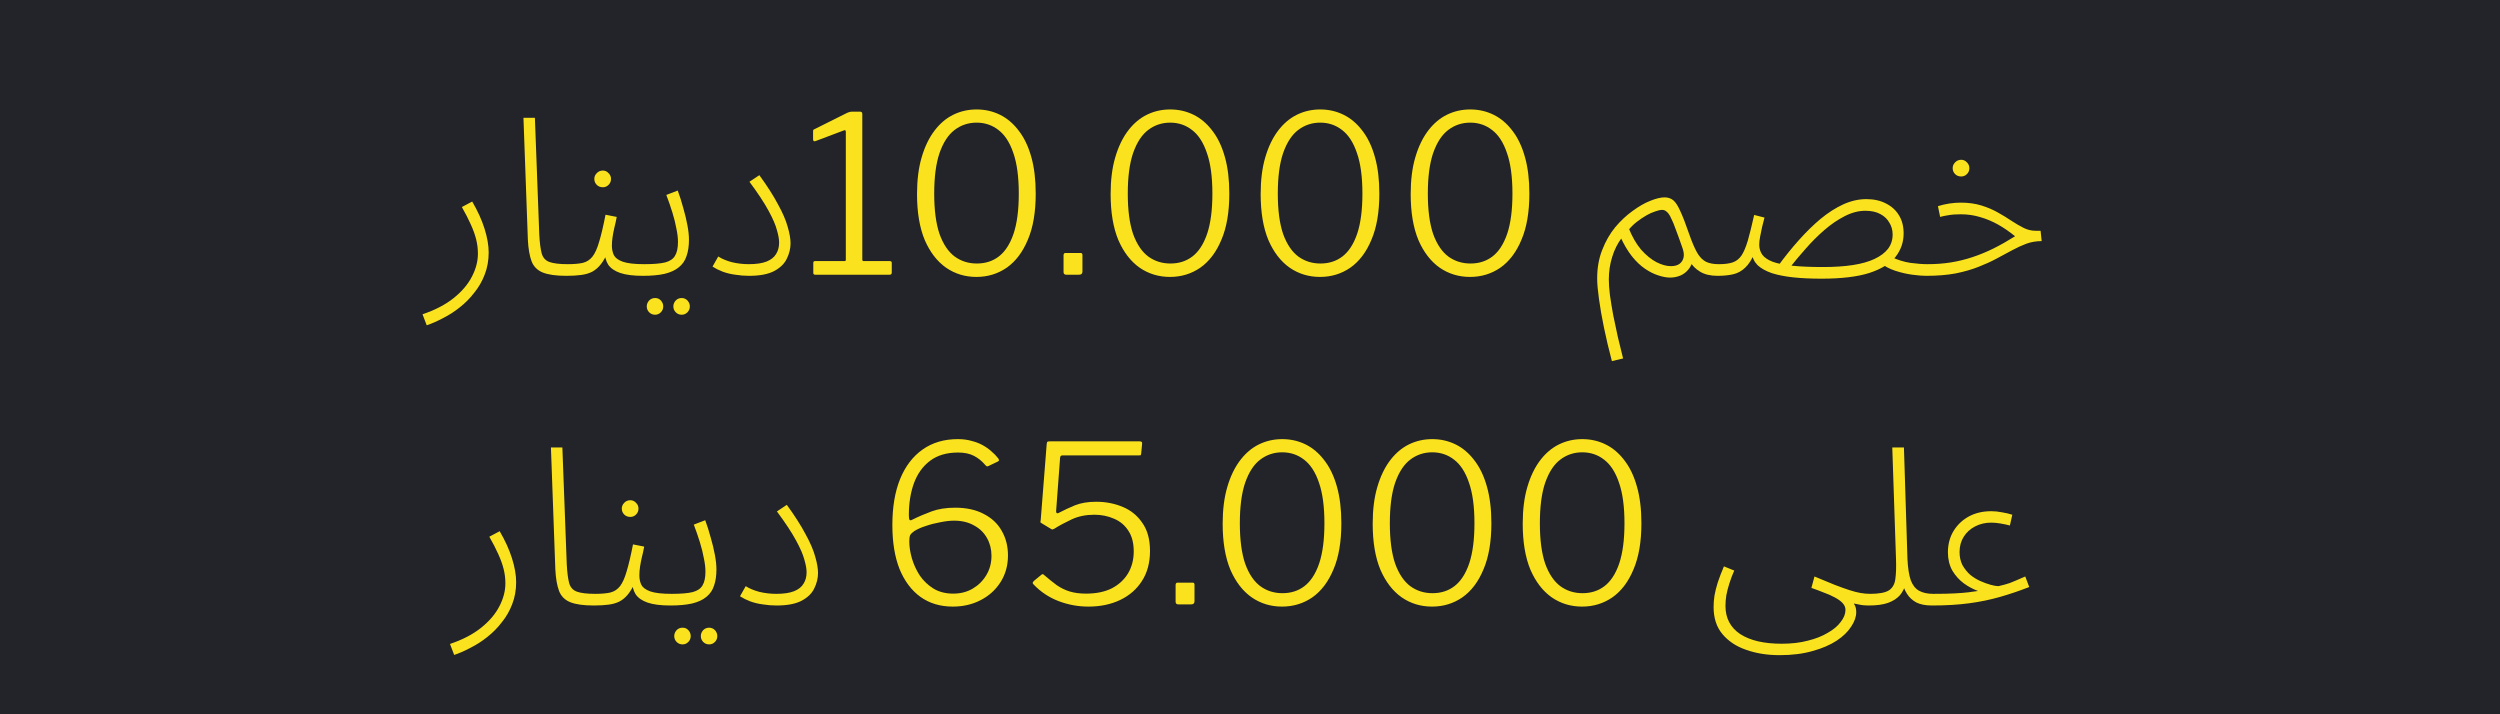
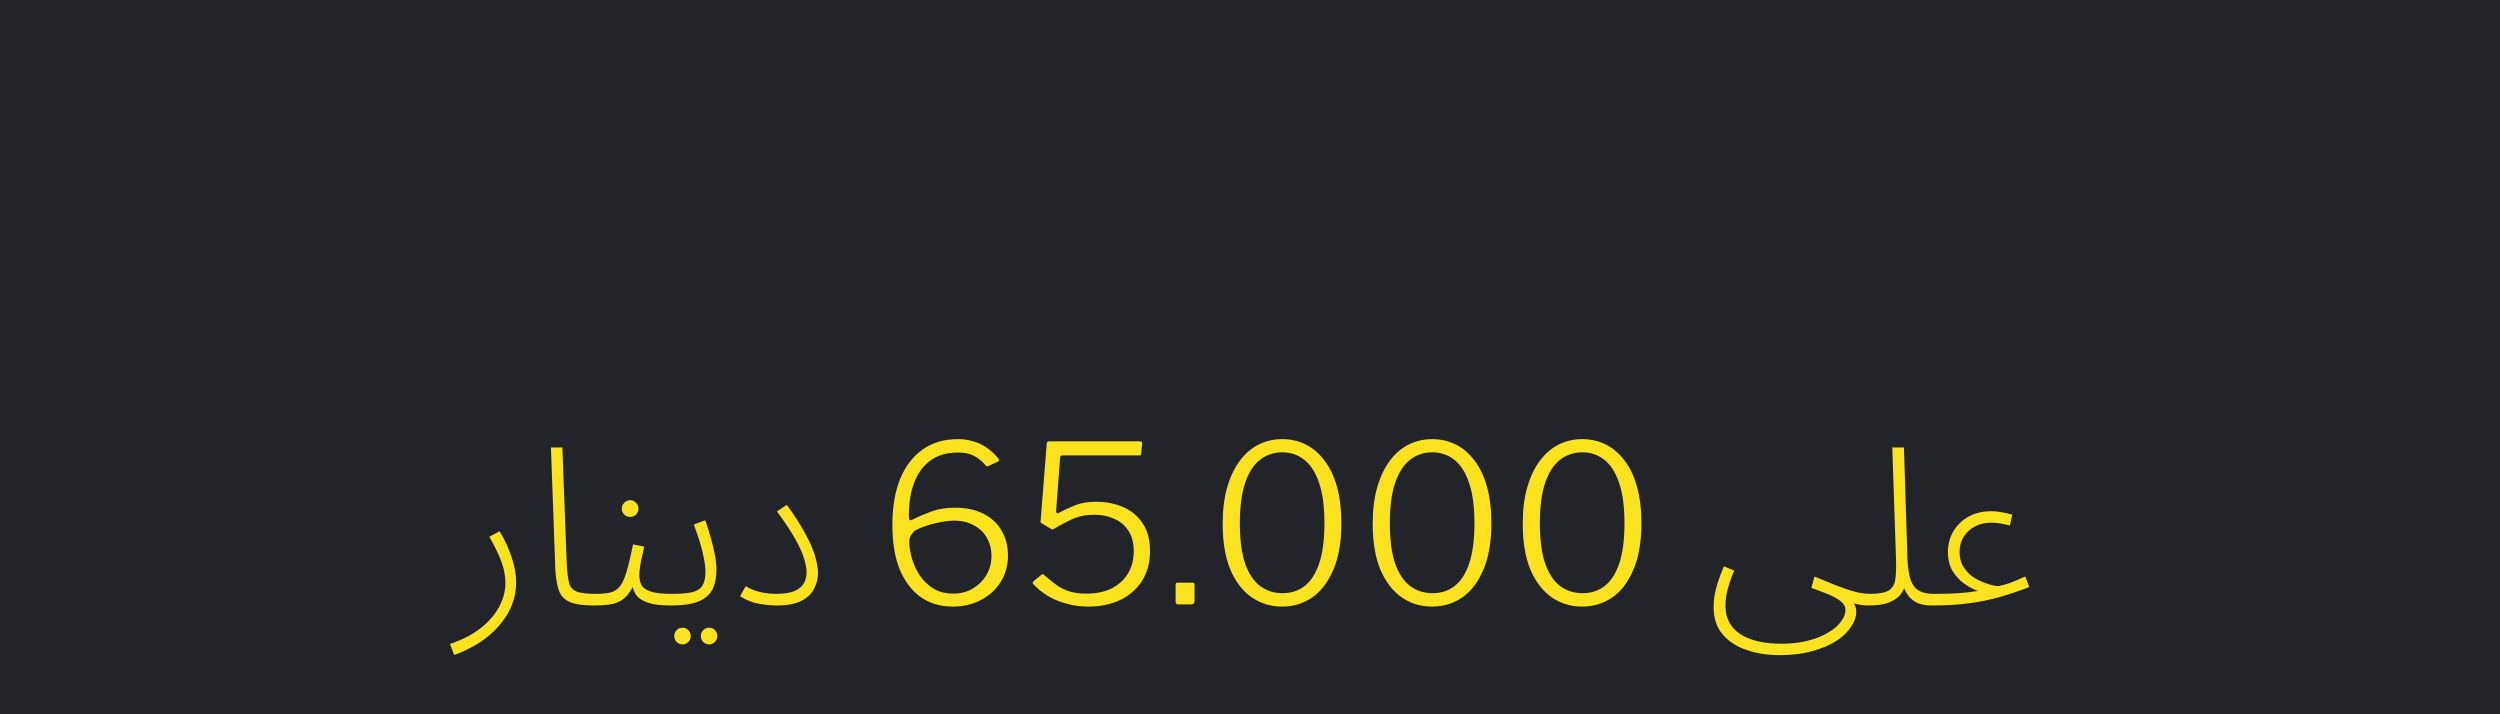
<svg xmlns="http://www.w3.org/2000/svg" width="91" height="26" viewBox="0 0 91 26" fill="none">
  <rect width="91" height="26" fill="#22242A" />
-   <path d="M15.532 11.84L15.38 11.44C15.839 11.285 16.217 11.088 16.516 10.848C16.815 10.608 17.036 10.347 17.18 10.064C17.324 9.787 17.396 9.509 17.396 9.232C17.396 9.056 17.375 8.883 17.332 8.712C17.289 8.541 17.225 8.363 17.14 8.176C17.055 7.984 16.945 7.771 16.812 7.536L17.188 7.336C17.385 7.672 17.535 8 17.636 8.32C17.737 8.64 17.788 8.931 17.788 9.192C17.788 9.48 17.74 9.747 17.644 9.992C17.553 10.232 17.428 10.451 17.268 10.648C17.113 10.851 16.937 11.029 16.74 11.184C16.548 11.339 16.345 11.469 16.132 11.576C15.924 11.688 15.724 11.776 15.532 11.84ZM20.614 10.04C20.241 10.04 19.956 10 19.758 9.92C19.561 9.84 19.425 9.704 19.35 9.512C19.276 9.315 19.23 9.051 19.214 8.72L19.054 4.288H19.47L19.63 8.544C19.646 8.843 19.676 9.069 19.718 9.224C19.761 9.379 19.854 9.483 19.998 9.536C20.142 9.589 20.366 9.616 20.67 9.616C20.74 9.616 20.79 9.637 20.822 9.68C20.854 9.717 20.87 9.763 20.87 9.816C20.87 9.869 20.846 9.92 20.798 9.968C20.75 10.016 20.689 10.04 20.614 10.04ZM20.617 10.04L20.673 9.616C20.892 9.616 21.073 9.6 21.217 9.568C21.361 9.531 21.479 9.453 21.569 9.336C21.66 9.219 21.74 9.04 21.809 8.8C21.884 8.555 21.961 8.227 22.041 7.816L22.449 7.896C22.422 8.04 22.393 8.173 22.361 8.296C22.334 8.413 22.313 8.525 22.297 8.632C22.281 8.739 22.273 8.843 22.273 8.944C22.273 9.072 22.297 9.187 22.345 9.288C22.398 9.389 22.508 9.469 22.673 9.528C22.844 9.587 23.102 9.616 23.449 9.616C23.518 9.616 23.569 9.637 23.601 9.68C23.633 9.717 23.649 9.763 23.649 9.816C23.649 9.869 23.625 9.92 23.577 9.968C23.529 10.016 23.471 10.04 23.401 10.04C23.055 10.04 22.78 10.005 22.577 9.936C22.375 9.867 22.228 9.765 22.137 9.632C22.052 9.493 22.009 9.328 22.009 9.136L22.137 9.144C22.057 9.336 21.969 9.493 21.873 9.616C21.782 9.733 21.678 9.824 21.561 9.888C21.449 9.947 21.316 9.987 21.161 10.008C21.006 10.029 20.825 10.04 20.617 10.04ZM21.945 6.816C21.855 6.816 21.78 6.787 21.721 6.728C21.663 6.669 21.633 6.597 21.633 6.512C21.633 6.432 21.663 6.363 21.721 6.304C21.78 6.24 21.855 6.208 21.945 6.208C22.025 6.208 22.095 6.24 22.153 6.304C22.212 6.363 22.241 6.432 22.241 6.512C22.241 6.597 22.212 6.669 22.153 6.728C22.095 6.787 22.025 6.816 21.945 6.816ZM23.398 10.04L23.454 9.616C23.785 9.616 24.038 9.595 24.214 9.552C24.39 9.504 24.51 9.421 24.574 9.304C24.644 9.187 24.678 9.021 24.678 8.808C24.678 8.664 24.66 8.504 24.622 8.328C24.59 8.147 24.542 7.952 24.478 7.744C24.414 7.536 24.34 7.32 24.254 7.096L24.67 6.936C24.745 7.139 24.812 7.349 24.87 7.568C24.934 7.787 24.985 7.997 25.022 8.2C25.06 8.397 25.078 8.573 25.078 8.728C25.078 8.957 25.049 9.155 24.99 9.32C24.937 9.485 24.844 9.621 24.71 9.728C24.582 9.835 24.409 9.915 24.19 9.968C23.977 10.016 23.713 10.04 23.398 10.04ZM24.814 11.456C24.729 11.456 24.657 11.427 24.598 11.368C24.54 11.309 24.51 11.237 24.51 11.152C24.51 11.072 24.54 11 24.598 10.936C24.657 10.877 24.729 10.848 24.814 10.848C24.894 10.848 24.964 10.877 25.022 10.936C25.081 11 25.11 11.072 25.11 11.152C25.11 11.237 25.081 11.309 25.022 11.368C24.964 11.427 24.894 11.456 24.814 11.456ZM23.846 11.456C23.761 11.456 23.689 11.427 23.63 11.368C23.572 11.309 23.542 11.237 23.542 11.152C23.542 11.072 23.572 11 23.63 10.936C23.689 10.877 23.761 10.848 23.846 10.848C23.932 10.848 24.001 10.877 24.054 10.936C24.113 11 24.142 11.072 24.142 11.152C24.142 11.237 24.113 11.309 24.054 11.368C23.996 11.427 23.926 11.456 23.846 11.456ZM25.936 9.704L26.144 9.336C26.277 9.421 26.442 9.491 26.64 9.544C26.843 9.592 27.048 9.616 27.256 9.616C27.528 9.616 27.744 9.584 27.904 9.52C28.064 9.456 28.178 9.365 28.248 9.248C28.323 9.131 28.36 8.992 28.36 8.832C28.36 8.709 28.333 8.557 28.28 8.376C28.232 8.189 28.131 7.955 27.976 7.672C27.821 7.384 27.589 7.032 27.28 6.616L27.64 6.376C27.928 6.771 28.154 7.125 28.32 7.44C28.491 7.749 28.608 8.021 28.672 8.256C28.741 8.491 28.776 8.691 28.776 8.856C28.776 9.048 28.73 9.235 28.64 9.416C28.555 9.597 28.402 9.747 28.184 9.864C27.965 9.981 27.659 10.04 27.264 10.04C27.099 10.04 26.933 10.027 26.768 10C26.602 9.979 26.448 9.941 26.304 9.888C26.165 9.835 26.043 9.773 25.936 9.704ZM32.388 9.504C32.436 9.504 32.46 9.525 32.46 9.568V9.928C32.46 9.944 32.454 9.96 32.444 9.976C32.433 9.992 32.412 10 32.38 10H29.676C29.628 10 29.604 9.979 29.604 9.936V9.568C29.604 9.525 29.625 9.504 29.668 9.504H30.732C30.769 9.504 30.788 9.491 30.788 9.464V4.8C30.788 4.747 30.766 4.728 30.724 4.744L29.684 5.136C29.625 5.157 29.596 5.133 29.596 5.064V4.792C29.596 4.76 29.598 4.739 29.604 4.728C29.614 4.717 29.633 4.707 29.66 4.696L30.812 4.12C30.854 4.099 30.889 4.085 30.916 4.08C30.948 4.069 30.982 4.064 31.02 4.064H31.308C31.361 4.064 31.388 4.093 31.388 4.152V9.448C31.388 9.485 31.404 9.504 31.436 9.504H32.388ZM35.548 3.984C35.852 3.984 36.135 4.048 36.397 4.176C36.658 4.304 36.887 4.499 37.084 4.76C37.282 5.016 37.434 5.336 37.541 5.72C37.647 6.099 37.7 6.541 37.7 7.048C37.7 7.72 37.605 8.28 37.413 8.728C37.226 9.176 36.97 9.515 36.645 9.744C36.319 9.968 35.951 10.08 35.541 10.08C35.13 10.08 34.762 9.968 34.437 9.744C34.111 9.515 33.852 9.179 33.66 8.736C33.474 8.288 33.38 7.731 33.38 7.064C33.38 6.552 33.437 6.107 33.548 5.728C33.66 5.344 33.815 5.021 34.013 4.76C34.21 4.499 34.439 4.304 34.7 4.176C34.962 4.048 35.245 3.984 35.548 3.984ZM35.556 9.592C35.866 9.592 36.133 9.507 36.356 9.336C36.586 9.16 36.764 8.885 36.892 8.512C37.02 8.133 37.084 7.645 37.084 7.048C37.084 6.44 37.018 5.947 36.885 5.568C36.757 5.189 36.578 4.912 36.349 4.736C36.119 4.555 35.852 4.464 35.548 4.464C35.245 4.464 34.975 4.555 34.74 4.736C34.511 4.912 34.33 5.192 34.197 5.576C34.069 5.955 34.005 6.445 34.005 7.048C34.005 7.645 34.069 8.133 34.197 8.512C34.33 8.885 34.514 9.16 34.748 9.336C34.983 9.507 35.252 9.592 35.556 9.592ZM39.401 9.888C39.401 9.963 39.359 10 39.273 10H38.817C38.748 10 38.713 9.968 38.713 9.904V9.296C38.713 9.237 38.737 9.208 38.785 9.208H39.337C39.38 9.208 39.401 9.235 39.401 9.288V9.888ZM42.595 3.984C42.899 3.984 43.182 4.048 43.443 4.176C43.705 4.304 43.934 4.499 44.131 4.76C44.329 5.016 44.481 5.336 44.587 5.72C44.694 6.099 44.747 6.541 44.747 7.048C44.747 7.72 44.651 8.28 44.459 8.728C44.273 9.176 44.017 9.515 43.691 9.744C43.366 9.968 42.998 10.08 42.587 10.08C42.177 10.08 41.809 9.968 41.483 9.744C41.158 9.515 40.899 9.179 40.707 8.736C40.521 8.288 40.427 7.731 40.427 7.064C40.427 6.552 40.483 6.107 40.595 5.728C40.707 5.344 40.862 5.021 41.059 4.76C41.257 4.499 41.486 4.304 41.747 4.176C42.009 4.048 42.291 3.984 42.595 3.984ZM42.603 9.592C42.913 9.592 43.179 9.507 43.403 9.336C43.633 9.16 43.811 8.885 43.939 8.512C44.067 8.133 44.131 7.645 44.131 7.048C44.131 6.44 44.065 5.947 43.931 5.568C43.803 5.189 43.625 4.912 43.395 4.736C43.166 4.555 42.899 4.464 42.595 4.464C42.291 4.464 42.022 4.555 41.787 4.736C41.558 4.912 41.377 5.192 41.243 5.576C41.115 5.955 41.051 6.445 41.051 7.048C41.051 7.645 41.115 8.133 41.243 8.512C41.377 8.885 41.561 9.16 41.795 9.336C42.03 9.507 42.299 9.592 42.603 9.592ZM48.056 3.984C48.36 3.984 48.643 4.048 48.904 4.176C49.166 4.304 49.395 4.499 49.592 4.76C49.79 5.016 49.942 5.336 50.048 5.72C50.155 6.099 50.208 6.541 50.208 7.048C50.208 7.72 50.112 8.28 49.92 8.728C49.734 9.176 49.478 9.515 49.152 9.744C48.827 9.968 48.459 10.08 48.048 10.08C47.638 10.08 47.27 9.968 46.944 9.744C46.619 9.515 46.36 9.179 46.168 8.736C45.982 8.288 45.888 7.731 45.888 7.064C45.888 6.552 45.944 6.107 46.056 5.728C46.168 5.344 46.323 5.021 46.52 4.76C46.718 4.499 46.947 4.304 47.208 4.176C47.47 4.048 47.752 3.984 48.056 3.984ZM48.064 9.592C48.374 9.592 48.64 9.507 48.864 9.336C49.094 9.16 49.272 8.885 49.4 8.512C49.528 8.133 49.592 7.645 49.592 7.048C49.592 6.44 49.526 5.947 49.392 5.568C49.264 5.189 49.086 4.912 48.856 4.736C48.627 4.555 48.36 4.464 48.056 4.464C47.752 4.464 47.483 4.555 47.248 4.736C47.019 4.912 46.838 5.192 46.704 5.576C46.576 5.955 46.512 6.445 46.512 7.048C46.512 7.645 46.576 8.133 46.704 8.512C46.838 8.885 47.022 9.16 47.256 9.336C47.491 9.507 47.76 9.592 48.064 9.592ZM53.517 3.984C53.821 3.984 54.104 4.048 54.365 4.176C54.627 4.304 54.856 4.499 55.053 4.76C55.251 5.016 55.403 5.336 55.509 5.72C55.616 6.099 55.669 6.541 55.669 7.048C55.669 7.72 55.573 8.28 55.381 8.728C55.195 9.176 54.939 9.515 54.613 9.744C54.288 9.968 53.92 10.08 53.509 10.08C53.099 10.08 52.731 9.968 52.405 9.744C52.08 9.515 51.821 9.179 51.629 8.736C51.443 8.288 51.349 7.731 51.349 7.064C51.349 6.552 51.405 6.107 51.517 5.728C51.629 5.344 51.784 5.021 51.981 4.76C52.179 4.499 52.408 4.304 52.669 4.176C52.931 4.048 53.213 3.984 53.517 3.984ZM53.525 9.592C53.835 9.592 54.101 9.507 54.325 9.336C54.555 9.16 54.733 8.885 54.861 8.512C54.989 8.133 55.053 7.645 55.053 7.048C55.053 6.44 54.987 5.947 54.853 5.568C54.725 5.189 54.547 4.912 54.317 4.736C54.088 4.555 53.821 4.464 53.517 4.464C53.213 4.464 52.944 4.555 52.709 4.736C52.48 4.912 52.299 5.192 52.165 5.576C52.037 5.955 51.973 6.445 51.973 7.048C51.973 7.645 52.037 8.133 52.165 8.512C52.299 8.885 52.483 9.16 52.717 9.336C52.952 9.507 53.221 9.592 53.525 9.592ZM58.673 13.144C58.561 12.723 58.465 12.317 58.385 11.928C58.305 11.539 58.243 11.187 58.201 10.872C58.158 10.563 58.137 10.317 58.137 10.136C58.137 9.752 58.198 9.405 58.321 9.096C58.443 8.781 58.601 8.507 58.793 8.272C58.99 8.037 59.201 7.84 59.425 7.68C59.649 7.515 59.862 7.392 60.065 7.312C60.273 7.227 60.449 7.184 60.593 7.184C60.715 7.184 60.819 7.219 60.905 7.288C60.99 7.357 61.075 7.488 61.161 7.68C61.251 7.872 61.361 8.155 61.489 8.528C61.59 8.816 61.686 9.04 61.777 9.2C61.867 9.355 61.974 9.464 62.097 9.528C62.219 9.587 62.374 9.616 62.561 9.616C62.63 9.616 62.681 9.637 62.713 9.68C62.745 9.717 62.761 9.763 62.761 9.816C62.761 9.869 62.737 9.92 62.689 9.968C62.641 10.016 62.582 10.04 62.513 10.04C62.257 10.04 62.046 9.989 61.881 9.888C61.715 9.787 61.59 9.659 61.505 9.504L61.633 9.368C61.611 9.549 61.555 9.693 61.465 9.8C61.379 9.907 61.278 9.984 61.161 10.032C61.043 10.08 60.921 10.104 60.793 10.104C60.665 10.104 60.521 10.077 60.361 10.024C60.206 9.976 60.046 9.896 59.881 9.784C59.715 9.672 59.555 9.52 59.401 9.328C59.246 9.131 59.105 8.891 58.977 8.608L59.049 8.632C58.883 8.851 58.761 9.093 58.681 9.36C58.601 9.621 58.561 9.891 58.561 10.168C58.561 10.323 58.574 10.512 58.601 10.736C58.633 10.965 58.673 11.211 58.721 11.472C58.774 11.733 58.83 11.997 58.889 12.264C58.953 12.536 59.017 12.797 59.081 13.048L58.673 13.144ZM60.817 9.688C60.95 9.688 61.054 9.661 61.129 9.608C61.209 9.549 61.259 9.472 61.281 9.376C61.302 9.28 61.291 9.171 61.249 9.048C61.153 8.771 61.07 8.541 61.001 8.36C60.937 8.179 60.878 8.037 60.825 7.936C60.777 7.829 60.726 7.755 60.673 7.712C60.625 7.664 60.569 7.64 60.505 7.64C60.435 7.64 60.35 7.659 60.249 7.696C60.147 7.728 60.041 7.776 59.929 7.84C59.817 7.904 59.702 7.981 59.585 8.072C59.473 8.157 59.369 8.259 59.273 8.376L59.281 8.296C59.409 8.616 59.561 8.88 59.737 9.088C59.918 9.291 60.105 9.443 60.297 9.544C60.489 9.64 60.662 9.688 60.817 9.688ZM70.108 10.04C69.98 10.04 69.814 10.027 69.612 10C69.409 9.973 69.201 9.925 68.988 9.856C68.78 9.787 68.598 9.691 68.444 9.568L68.844 9.352C69.068 9.459 69.297 9.531 69.532 9.568C69.772 9.6 69.98 9.616 70.156 9.616C70.23 9.616 70.284 9.637 70.316 9.68C70.348 9.717 70.364 9.763 70.364 9.816C70.364 9.869 70.34 9.92 70.292 9.968C70.244 10.016 70.182 10.04 70.108 10.04ZM66.3 10.144C65.921 10.144 65.58 10.128 65.276 10.096C64.977 10.064 64.718 10.013 64.5 9.944C64.281 9.869 64.108 9.773 63.98 9.656C63.857 9.533 63.785 9.381 63.764 9.2L63.884 9.168C63.777 9.429 63.657 9.621 63.524 9.744C63.396 9.867 63.249 9.947 63.084 9.984C62.924 10.021 62.734 10.04 62.516 10.04L62.572 9.616C62.774 9.616 62.94 9.595 63.068 9.552C63.196 9.509 63.302 9.427 63.388 9.304C63.473 9.176 63.55 8.995 63.62 8.76C63.689 8.52 63.766 8.208 63.852 7.824L64.228 7.92C64.201 8.027 64.172 8.141 64.14 8.264C64.113 8.387 64.089 8.504 64.068 8.616C64.046 8.728 64.036 8.824 64.036 8.904C64.036 9.043 64.073 9.165 64.148 9.272C64.222 9.373 64.348 9.459 64.524 9.528C64.7 9.592 64.937 9.64 65.236 9.672C65.534 9.704 65.91 9.72 66.364 9.72C66.769 9.72 67.129 9.696 67.444 9.648C67.758 9.6 68.022 9.525 68.236 9.424C68.449 9.323 68.612 9.2 68.724 9.056C68.836 8.907 68.892 8.733 68.892 8.536C68.892 8.376 68.852 8.232 68.772 8.104C68.697 7.971 68.588 7.867 68.444 7.792C68.3 7.712 68.118 7.672 67.9 7.672C67.649 7.672 67.396 7.739 67.14 7.872C66.889 8 66.644 8.168 66.404 8.376C66.164 8.584 65.937 8.811 65.724 9.056C65.51 9.296 65.318 9.525 65.148 9.744L64.716 9.688C64.961 9.352 65.214 9.037 65.476 8.744C65.737 8.451 66.001 8.192 66.268 7.968C66.54 7.744 66.814 7.568 67.092 7.44C67.374 7.312 67.654 7.248 67.932 7.248C68.209 7.248 68.449 7.301 68.652 7.408C68.854 7.509 69.012 7.653 69.124 7.84C69.236 8.021 69.292 8.24 69.292 8.496C69.292 8.816 69.193 9.101 68.996 9.352C68.798 9.597 68.481 9.792 68.044 9.936C67.606 10.075 67.025 10.144 66.3 10.144ZM70.109 10.04L70.157 9.616C70.461 9.616 70.747 9.595 71.013 9.552C71.28 9.509 71.541 9.445 71.797 9.36C72.053 9.275 72.307 9.171 72.557 9.048C72.813 8.92 73.077 8.771 73.349 8.6C73.147 8.435 72.941 8.293 72.733 8.176C72.525 8.059 72.309 7.968 72.085 7.904C71.861 7.835 71.624 7.8 71.373 7.8C71.288 7.8 71.205 7.803 71.125 7.808C71.045 7.813 70.965 7.824 70.885 7.84C70.805 7.851 70.717 7.869 70.621 7.896L70.541 7.504C70.68 7.461 70.819 7.429 70.957 7.408C71.101 7.387 71.24 7.376 71.373 7.376C71.651 7.376 71.901 7.411 72.125 7.48C72.349 7.549 72.549 7.635 72.725 7.736C72.907 7.837 73.072 7.939 73.221 8.04C73.376 8.141 73.523 8.227 73.661 8.296C73.8 8.365 73.944 8.4 74.093 8.4H74.277L74.317 8.776C74.12 8.776 73.933 8.808 73.757 8.872C73.587 8.936 73.413 9.016 73.237 9.112C73.067 9.203 72.883 9.301 72.685 9.408C72.488 9.515 72.267 9.616 72.021 9.712C71.781 9.808 71.504 9.888 71.189 9.952C70.875 10.011 70.515 10.04 70.109 10.04ZM71.389 6.424C71.299 6.424 71.224 6.395 71.165 6.336C71.107 6.277 71.077 6.205 71.077 6.12C71.077 6.04 71.107 5.971 71.165 5.912C71.224 5.848 71.299 5.816 71.389 5.816C71.469 5.816 71.539 5.848 71.597 5.912C71.656 5.971 71.685 6.04 71.685 6.12C71.685 6.205 71.656 6.277 71.597 6.336C71.539 6.395 71.469 6.424 71.389 6.424Z" fill="#FAE31E" />
-   <path d="M16.532 23.84L16.38 23.44C16.839 23.285 17.217 23.088 17.516 22.848C17.815 22.608 18.036 22.347 18.18 22.064C18.324 21.787 18.396 21.509 18.396 21.232C18.396 21.056 18.375 20.883 18.332 20.712C18.289 20.541 18.225 20.363 18.14 20.176C18.055 19.984 17.945 19.771 17.812 19.536L18.188 19.336C18.385 19.672 18.535 20 18.636 20.32C18.737 20.64 18.788 20.931 18.788 21.192C18.788 21.48 18.74 21.747 18.644 21.992C18.553 22.232 18.428 22.451 18.268 22.648C18.113 22.851 17.937 23.029 17.74 23.184C17.548 23.339 17.345 23.469 17.132 23.576C16.924 23.688 16.724 23.776 16.532 23.84ZM21.614 22.04C21.241 22.04 20.956 22 20.758 21.92C20.561 21.84 20.425 21.704 20.35 21.512C20.276 21.315 20.23 21.051 20.214 20.72L20.054 16.288H20.47L20.63 20.544C20.646 20.843 20.676 21.069 20.718 21.224C20.761 21.379 20.854 21.483 20.998 21.536C21.142 21.589 21.366 21.616 21.67 21.616C21.74 21.616 21.79 21.637 21.822 21.68C21.854 21.717 21.87 21.763 21.87 21.816C21.87 21.869 21.846 21.92 21.798 21.968C21.75 22.016 21.689 22.04 21.614 22.04ZM21.617 22.04L21.673 21.616C21.892 21.616 22.073 21.6 22.217 21.568C22.361 21.531 22.479 21.453 22.569 21.336C22.66 21.219 22.74 21.04 22.809 20.8C22.884 20.555 22.961 20.227 23.041 19.816L23.449 19.896C23.422 20.04 23.393 20.173 23.361 20.296C23.334 20.413 23.313 20.525 23.297 20.632C23.281 20.739 23.273 20.843 23.273 20.944C23.273 21.072 23.297 21.187 23.345 21.288C23.398 21.389 23.508 21.469 23.673 21.528C23.844 21.587 24.102 21.616 24.449 21.616C24.518 21.616 24.569 21.637 24.601 21.68C24.633 21.717 24.649 21.763 24.649 21.816C24.649 21.869 24.625 21.92 24.577 21.968C24.529 22.016 24.471 22.04 24.401 22.04C24.055 22.04 23.78 22.005 23.577 21.936C23.375 21.867 23.228 21.765 23.137 21.632C23.052 21.493 23.009 21.328 23.009 21.136L23.137 21.144C23.057 21.336 22.969 21.493 22.873 21.616C22.782 21.733 22.678 21.824 22.561 21.888C22.449 21.947 22.316 21.987 22.161 22.008C22.006 22.029 21.825 22.04 21.617 22.04ZM22.945 18.816C22.855 18.816 22.78 18.787 22.721 18.728C22.663 18.669 22.633 18.597 22.633 18.512C22.633 18.432 22.663 18.363 22.721 18.304C22.78 18.24 22.855 18.208 22.945 18.208C23.025 18.208 23.095 18.24 23.153 18.304C23.212 18.363 23.241 18.432 23.241 18.512C23.241 18.597 23.212 18.669 23.153 18.728C23.095 18.787 23.025 18.816 22.945 18.816ZM24.398 22.04L24.454 21.616C24.785 21.616 25.038 21.595 25.214 21.552C25.39 21.504 25.51 21.421 25.574 21.304C25.644 21.187 25.678 21.021 25.678 20.808C25.678 20.664 25.66 20.504 25.622 20.328C25.59 20.147 25.542 19.952 25.478 19.744C25.414 19.536 25.34 19.32 25.254 19.096L25.67 18.936C25.745 19.139 25.812 19.349 25.87 19.568C25.934 19.787 25.985 19.997 26.022 20.2C26.06 20.397 26.078 20.573 26.078 20.728C26.078 20.957 26.049 21.155 25.99 21.32C25.937 21.485 25.844 21.621 25.71 21.728C25.582 21.835 25.409 21.915 25.19 21.968C24.977 22.016 24.713 22.04 24.398 22.04ZM25.814 23.456C25.729 23.456 25.657 23.427 25.598 23.368C25.54 23.309 25.51 23.237 25.51 23.152C25.51 23.072 25.54 23 25.598 22.936C25.657 22.877 25.729 22.848 25.814 22.848C25.894 22.848 25.964 22.877 26.022 22.936C26.081 23 26.11 23.072 26.11 23.152C26.11 23.237 26.081 23.309 26.022 23.368C25.964 23.427 25.894 23.456 25.814 23.456ZM24.846 23.456C24.761 23.456 24.689 23.427 24.63 23.368C24.572 23.309 24.542 23.237 24.542 23.152C24.542 23.072 24.572 23 24.63 22.936C24.689 22.877 24.761 22.848 24.846 22.848C24.932 22.848 25.001 22.877 25.054 22.936C25.113 23 25.142 23.072 25.142 23.152C25.142 23.237 25.113 23.309 25.054 23.368C24.996 23.427 24.926 23.456 24.846 23.456ZM26.936 21.704L27.144 21.336C27.277 21.421 27.442 21.491 27.64 21.544C27.843 21.592 28.048 21.616 28.256 21.616C28.528 21.616 28.744 21.584 28.904 21.52C29.064 21.456 29.178 21.365 29.248 21.248C29.323 21.131 29.36 20.992 29.36 20.832C29.36 20.709 29.333 20.557 29.28 20.376C29.232 20.189 29.131 19.955 28.976 19.672C28.821 19.384 28.589 19.032 28.28 18.616L28.64 18.376C28.928 18.771 29.154 19.125 29.32 19.44C29.491 19.749 29.608 20.021 29.672 20.256C29.741 20.491 29.776 20.691 29.776 20.856C29.776 21.048 29.73 21.235 29.64 21.416C29.555 21.597 29.402 21.747 29.184 21.864C28.965 21.981 28.659 22.04 28.264 22.04C28.099 22.04 27.933 22.027 27.768 22C27.602 21.979 27.448 21.941 27.304 21.888C27.165 21.835 27.043 21.773 26.936 21.704ZM34.866 15.984C35.047 15.984 35.213 16.005 35.362 16.048C35.511 16.085 35.645 16.136 35.762 16.2C35.879 16.264 35.986 16.339 36.082 16.424C36.178 16.504 36.263 16.592 36.338 16.688C36.349 16.704 36.357 16.723 36.362 16.744C36.367 16.765 36.354 16.784 36.322 16.8L35.97 16.968C35.949 16.979 35.927 16.979 35.906 16.968C35.89 16.957 35.874 16.941 35.858 16.92C35.741 16.781 35.605 16.672 35.45 16.592C35.295 16.512 35.103 16.472 34.874 16.472C34.458 16.472 34.117 16.573 33.85 16.776C33.589 16.973 33.394 17.245 33.266 17.592C33.143 17.933 33.082 18.32 33.082 18.752C33.082 18.837 33.09 18.893 33.106 18.92C33.122 18.947 33.159 18.944 33.218 18.912C33.431 18.805 33.661 18.707 33.906 18.616C34.151 18.525 34.439 18.48 34.77 18.48C35.181 18.48 35.53 18.557 35.818 18.712C36.106 18.861 36.322 19.067 36.466 19.328C36.615 19.589 36.69 19.885 36.69 20.216C36.69 20.584 36.599 20.909 36.418 21.192C36.237 21.475 35.994 21.693 35.69 21.848C35.391 22.003 35.055 22.08 34.682 22.08C34.229 22.08 33.837 21.963 33.506 21.728C33.181 21.493 32.927 21.157 32.746 20.72C32.57 20.277 32.482 19.741 32.482 19.112C32.482 18.461 32.575 17.904 32.762 17.44C32.954 16.971 33.229 16.611 33.586 16.36C33.943 16.109 34.37 15.984 34.866 15.984ZM34.73 18.952C34.581 18.952 34.415 18.971 34.234 19.008C34.053 19.04 33.877 19.085 33.706 19.144C33.535 19.197 33.391 19.261 33.274 19.336C33.205 19.384 33.157 19.432 33.13 19.48C33.109 19.528 33.098 19.603 33.098 19.704C33.098 19.896 33.13 20.104 33.194 20.328C33.258 20.547 33.354 20.755 33.482 20.952C33.615 21.144 33.781 21.301 33.978 21.424C34.181 21.547 34.421 21.608 34.698 21.608C34.965 21.608 35.202 21.547 35.41 21.424C35.618 21.301 35.783 21.136 35.906 20.928C36.029 20.72 36.09 20.488 36.09 20.232C36.09 19.997 36.037 19.784 35.93 19.592C35.823 19.395 35.666 19.24 35.458 19.128C35.255 19.011 35.013 18.952 34.73 18.952ZM41.468 16.064C41.516 16.064 41.546 16.072 41.556 16.088C41.572 16.099 41.578 16.123 41.572 16.16L41.54 16.504C41.535 16.536 41.53 16.557 41.524 16.568C41.524 16.573 41.5 16.576 41.452 16.576H38.676C38.623 16.576 38.594 16.603 38.588 16.656L38.444 18.584C38.439 18.621 38.444 18.651 38.46 18.672C38.482 18.688 38.506 18.688 38.532 18.672C38.724 18.571 38.924 18.477 39.132 18.392C39.346 18.307 39.602 18.264 39.9 18.264C40.242 18.264 40.562 18.325 40.86 18.448C41.159 18.571 41.399 18.765 41.58 19.032C41.767 19.293 41.86 19.635 41.86 20.056C41.86 20.483 41.762 20.848 41.564 21.152C41.372 21.451 41.108 21.68 40.772 21.84C40.436 22 40.052 22.08 39.62 22.08C39.242 22.08 38.879 22.013 38.532 21.88C38.186 21.747 37.884 21.547 37.628 21.28C37.602 21.253 37.588 21.232 37.588 21.216C37.594 21.195 37.61 21.171 37.636 21.144L37.908 20.92C37.94 20.888 37.975 20.893 38.012 20.936C38.167 21.069 38.316 21.189 38.46 21.296C38.604 21.397 38.762 21.475 38.932 21.528C39.103 21.581 39.303 21.608 39.532 21.608C39.9 21.608 40.212 21.544 40.468 21.416C40.724 21.283 40.922 21.101 41.06 20.872C41.199 20.637 41.268 20.371 41.268 20.072C41.268 19.763 41.202 19.509 41.068 19.312C40.94 19.115 40.767 18.971 40.548 18.88C40.33 18.784 40.092 18.736 39.836 18.736C39.527 18.736 39.252 18.792 39.012 18.904C38.772 19.016 38.559 19.131 38.372 19.248C38.33 19.269 38.303 19.277 38.292 19.272C38.287 19.267 38.268 19.256 38.236 19.24L37.932 19.056C37.89 19.029 37.868 19.013 37.868 19.008C37.874 18.997 37.879 18.963 37.884 18.904L38.1 16.16C38.106 16.117 38.114 16.091 38.124 16.08C38.14 16.069 38.183 16.064 38.252 16.064H41.468ZM43.48 21.888C43.48 21.963 43.437 22 43.352 22H42.896C42.826 22 42.792 21.968 42.792 21.904V21.296C42.792 21.237 42.816 21.208 42.864 21.208H43.416C43.458 21.208 43.48 21.235 43.48 21.288V21.888ZM46.673 15.984C46.977 15.984 47.26 16.048 47.522 16.176C47.783 16.304 48.012 16.499 48.209 16.76C48.407 17.016 48.559 17.336 48.666 17.72C48.772 18.099 48.825 18.541 48.825 19.048C48.825 19.72 48.73 20.28 48.538 20.728C48.351 21.176 48.095 21.515 47.77 21.744C47.444 21.968 47.076 22.08 46.666 22.08C46.255 22.08 45.887 21.968 45.562 21.744C45.236 21.515 44.977 21.179 44.785 20.736C44.599 20.288 44.505 19.731 44.505 19.064C44.505 18.552 44.562 18.107 44.673 17.728C44.785 17.344 44.94 17.021 45.138 16.76C45.335 16.499 45.564 16.304 45.825 16.176C46.087 16.048 46.37 15.984 46.673 15.984ZM46.681 21.592C46.991 21.592 47.258 21.507 47.481 21.336C47.711 21.16 47.889 20.885 48.017 20.512C48.145 20.133 48.209 19.645 48.209 19.048C48.209 18.44 48.143 17.947 48.01 17.568C47.882 17.189 47.703 16.912 47.474 16.736C47.244 16.555 46.977 16.464 46.673 16.464C46.37 16.464 46.1 16.555 45.865 16.736C45.636 16.912 45.455 17.192 45.322 17.576C45.194 17.955 45.13 18.445 45.13 19.048C45.13 19.645 45.194 20.133 45.322 20.512C45.455 20.885 45.639 21.16 45.873 21.336C46.108 21.507 46.377 21.592 46.681 21.592ZM52.134 15.984C52.438 15.984 52.721 16.048 52.982 16.176C53.244 16.304 53.473 16.499 53.67 16.76C53.868 17.016 54.02 17.336 54.126 17.72C54.233 18.099 54.286 18.541 54.286 19.048C54.286 19.72 54.19 20.28 53.998 20.728C53.812 21.176 53.556 21.515 53.23 21.744C52.905 21.968 52.537 22.08 52.126 22.08C51.716 22.08 51.348 21.968 51.022 21.744C50.697 21.515 50.438 21.179 50.246 20.736C50.06 20.288 49.966 19.731 49.966 19.064C49.966 18.552 50.022 18.107 50.134 17.728C50.246 17.344 50.401 17.021 50.598 16.76C50.796 16.499 51.025 16.304 51.286 16.176C51.548 16.048 51.83 15.984 52.134 15.984ZM52.142 21.592C52.452 21.592 52.718 21.507 52.942 21.336C53.172 21.16 53.35 20.885 53.478 20.512C53.606 20.133 53.67 19.645 53.67 19.048C53.67 18.44 53.604 17.947 53.47 17.568C53.342 17.189 53.164 16.912 52.934 16.736C52.705 16.555 52.438 16.464 52.134 16.464C51.83 16.464 51.561 16.555 51.326 16.736C51.097 16.912 50.916 17.192 50.782 17.576C50.654 17.955 50.59 18.445 50.59 19.048C50.59 19.645 50.654 20.133 50.782 20.512C50.916 20.885 51.1 21.16 51.334 21.336C51.569 21.507 51.838 21.592 52.142 21.592ZM57.595 15.984C57.899 15.984 58.182 16.048 58.443 16.176C58.705 16.304 58.934 16.499 59.131 16.76C59.329 17.016 59.481 17.336 59.587 17.72C59.694 18.099 59.747 18.541 59.747 19.048C59.747 19.72 59.651 20.28 59.459 20.728C59.273 21.176 59.017 21.515 58.691 21.744C58.366 21.968 57.998 22.08 57.587 22.08C57.177 22.08 56.809 21.968 56.483 21.744C56.158 21.515 55.899 21.179 55.707 20.736C55.521 20.288 55.427 19.731 55.427 19.064C55.427 18.552 55.483 18.107 55.595 17.728C55.707 17.344 55.862 17.021 56.059 16.76C56.257 16.499 56.486 16.304 56.747 16.176C57.009 16.048 57.291 15.984 57.595 15.984ZM57.603 21.592C57.913 21.592 58.179 21.507 58.403 21.336C58.633 21.16 58.811 20.885 58.939 20.512C59.067 20.133 59.131 19.645 59.131 19.048C59.131 18.44 59.065 17.947 58.931 17.568C58.803 17.189 58.625 16.912 58.395 16.736C58.166 16.555 57.899 16.464 57.595 16.464C57.291 16.464 57.022 16.555 56.787 16.736C56.558 16.912 56.377 17.192 56.243 17.576C56.115 17.955 56.051 18.445 56.051 19.048C56.051 19.645 56.115 20.133 56.243 20.512C56.377 20.885 56.561 21.16 56.795 21.336C57.03 21.507 57.299 21.592 57.603 21.592ZM68.023 22.04L68.071 21.616C68.396 21.616 68.625 21.573 68.759 21.488C68.892 21.397 68.969 21.259 68.991 21.072C69.017 20.885 69.025 20.648 69.015 20.36L68.879 16.288H69.303L69.431 20.344C69.447 20.675 69.487 20.933 69.551 21.12C69.62 21.301 69.721 21.429 69.855 21.504C69.993 21.579 70.164 21.616 70.367 21.616C70.441 21.616 70.495 21.637 70.527 21.68C70.559 21.717 70.575 21.763 70.575 21.816C70.575 21.869 70.551 21.92 70.503 21.968C70.455 22.016 70.393 22.04 70.319 22.04C70.089 22.04 69.9 22.003 69.751 21.928C69.607 21.848 69.495 21.744 69.415 21.616C69.335 21.488 69.279 21.355 69.247 21.216L69.375 21.224C69.332 21.395 69.26 21.541 69.159 21.664C69.057 21.781 68.913 21.875 68.727 21.944C68.545 22.008 68.311 22.04 68.023 22.04ZM62.375 22.096C62.375 21.963 62.385 21.824 62.407 21.68C62.433 21.531 62.473 21.371 62.527 21.2C62.585 21.024 62.66 20.829 62.751 20.616L63.127 20.768C63.057 20.923 62.999 21.077 62.951 21.232C62.903 21.381 62.865 21.525 62.839 21.664C62.817 21.803 62.807 21.933 62.807 22.056C62.807 22.28 62.852 22.477 62.943 22.648C63.033 22.819 63.167 22.963 63.343 23.08C63.524 23.197 63.74 23.285 63.991 23.344C64.247 23.403 64.535 23.432 64.855 23.432C65.207 23.432 65.524 23.395 65.807 23.32C66.089 23.251 66.332 23.155 66.535 23.032C66.743 22.915 66.9 22.781 67.007 22.632C67.119 22.488 67.175 22.344 67.175 22.2C67.175 22.109 67.14 22.027 67.071 21.952C67.001 21.877 66.905 21.808 66.783 21.744C66.665 21.68 66.532 21.621 66.383 21.568C66.239 21.509 66.089 21.453 65.935 21.4L66.047 20.984C66.335 21.101 66.58 21.203 66.783 21.288C66.991 21.368 67.169 21.432 67.319 21.48C67.468 21.528 67.601 21.563 67.719 21.584C67.841 21.605 67.961 21.616 68.079 21.616C68.153 21.616 68.204 21.637 68.231 21.68C68.263 21.717 68.279 21.763 68.279 21.816C68.279 21.869 68.255 21.92 68.207 21.968C68.164 22.016 68.095 22.04 67.999 22.04C67.956 22.04 67.903 22.037 67.839 22.032C67.775 22.027 67.711 22.016 67.647 22C67.583 21.989 67.527 21.979 67.479 21.968C67.516 22.027 67.54 22.08 67.551 22.128C67.561 22.181 67.567 22.232 67.567 22.28C67.567 22.451 67.505 22.627 67.383 22.808C67.265 22.995 67.089 23.165 66.855 23.32C66.62 23.475 66.329 23.6 65.983 23.696C65.636 23.797 65.233 23.848 64.775 23.848C64.332 23.848 63.929 23.784 63.567 23.656C63.204 23.533 62.913 23.341 62.695 23.08C62.481 22.824 62.375 22.496 62.375 22.096ZM70.32 22.04L70.376 21.616C70.686 21.616 70.942 21.611 71.144 21.6C71.347 21.589 71.515 21.576 71.648 21.56C71.782 21.544 71.899 21.528 72 21.512C71.824 21.448 71.651 21.355 71.48 21.232C71.315 21.109 71.176 20.955 71.064 20.768C70.958 20.576 70.904 20.355 70.904 20.104C70.904 19.816 70.971 19.56 71.104 19.336C71.243 19.107 71.43 18.928 71.664 18.8C71.899 18.672 72.171 18.608 72.48 18.608C72.608 18.608 72.739 18.621 72.872 18.648C73.006 18.669 73.131 18.699 73.248 18.736L73.16 19.128C73.059 19.101 72.947 19.077 72.824 19.056C72.702 19.035 72.587 19.024 72.48 19.024C72.267 19.024 72.072 19.069 71.896 19.16C71.72 19.251 71.582 19.376 71.48 19.536C71.379 19.696 71.328 19.883 71.328 20.096C71.328 20.272 71.363 20.429 71.432 20.568C71.507 20.701 71.6 20.819 71.712 20.92C71.83 21.016 71.955 21.093 72.088 21.152C72.222 21.211 72.347 21.256 72.464 21.288C72.582 21.32 72.675 21.336 72.744 21.336C72.835 21.315 72.91 21.296 72.968 21.28C73.032 21.264 73.094 21.245 73.152 21.224C73.211 21.203 73.283 21.173 73.368 21.136C73.459 21.099 73.576 21.048 73.72 20.984L73.864 21.368C73.507 21.507 73.152 21.627 72.8 21.728C72.448 21.829 72.072 21.907 71.672 21.96C71.278 22.013 70.827 22.04 70.32 22.04Z" fill="#FAE31E" />
+   <path d="M16.532 23.84L16.38 23.44C16.839 23.285 17.217 23.088 17.516 22.848C17.815 22.608 18.036 22.347 18.18 22.064C18.324 21.787 18.396 21.509 18.396 21.232C18.396 21.056 18.375 20.883 18.332 20.712C18.289 20.541 18.225 20.363 18.14 20.176C18.055 19.984 17.945 19.771 17.812 19.536L18.188 19.336C18.385 19.672 18.535 20 18.636 20.32C18.737 20.64 18.788 20.931 18.788 21.192C18.788 21.48 18.74 21.747 18.644 21.992C18.553 22.232 18.428 22.451 18.268 22.648C18.113 22.851 17.937 23.029 17.74 23.184C17.548 23.339 17.345 23.469 17.132 23.576C16.924 23.688 16.724 23.776 16.532 23.84ZM21.614 22.04C21.241 22.04 20.956 22 20.758 21.92C20.561 21.84 20.425 21.704 20.35 21.512C20.276 21.315 20.23 21.051 20.214 20.72L20.054 16.288H20.47L20.63 20.544C20.646 20.843 20.676 21.069 20.718 21.224C20.761 21.379 20.854 21.483 20.998 21.536C21.142 21.589 21.366 21.616 21.67 21.616C21.74 21.616 21.79 21.637 21.822 21.68C21.854 21.717 21.87 21.763 21.87 21.816C21.87 21.869 21.846 21.92 21.798 21.968C21.75 22.016 21.689 22.04 21.614 22.04ZM21.617 22.04L21.673 21.616C21.892 21.616 22.073 21.6 22.217 21.568C22.361 21.531 22.479 21.453 22.569 21.336C22.66 21.219 22.74 21.04 22.809 20.8C22.884 20.555 22.961 20.227 23.041 19.816L23.449 19.896C23.422 20.04 23.393 20.173 23.361 20.296C23.334 20.413 23.313 20.525 23.297 20.632C23.281 20.739 23.273 20.843 23.273 20.944C23.273 21.072 23.297 21.187 23.345 21.288C23.398 21.389 23.508 21.469 23.673 21.528C23.844 21.587 24.102 21.616 24.449 21.616C24.518 21.616 24.569 21.637 24.601 21.68C24.633 21.717 24.649 21.763 24.649 21.816C24.649 21.869 24.625 21.92 24.577 21.968C24.529 22.016 24.471 22.04 24.401 22.04C24.055 22.04 23.78 22.005 23.577 21.936C23.375 21.867 23.228 21.765 23.137 21.632C23.052 21.493 23.009 21.328 23.009 21.136L23.137 21.144C23.057 21.336 22.969 21.493 22.873 21.616C22.782 21.733 22.678 21.824 22.561 21.888C22.449 21.947 22.316 21.987 22.161 22.008C22.006 22.029 21.825 22.04 21.617 22.04ZM22.945 18.816C22.855 18.816 22.78 18.787 22.721 18.728C22.663 18.669 22.633 18.597 22.633 18.512C22.633 18.432 22.663 18.363 22.721 18.304C22.78 18.24 22.855 18.208 22.945 18.208C23.025 18.208 23.095 18.24 23.153 18.304C23.212 18.363 23.241 18.432 23.241 18.512C23.241 18.597 23.212 18.669 23.153 18.728C23.095 18.787 23.025 18.816 22.945 18.816ZM24.398 22.04L24.454 21.616C24.785 21.616 25.038 21.595 25.214 21.552C25.39 21.504 25.51 21.421 25.574 21.304C25.644 21.187 25.678 21.021 25.678 20.808C25.678 20.664 25.66 20.504 25.622 20.328C25.59 20.147 25.542 19.952 25.478 19.744C25.414 19.536 25.34 19.32 25.254 19.096L25.67 18.936C25.745 19.139 25.812 19.349 25.87 19.568C25.934 19.787 25.985 19.997 26.022 20.2C26.06 20.397 26.078 20.573 26.078 20.728C26.078 20.957 26.049 21.155 25.99 21.32C25.937 21.485 25.844 21.621 25.71 21.728C25.582 21.835 25.409 21.915 25.19 21.968C24.977 22.016 24.713 22.04 24.398 22.04ZM25.814 23.456C25.729 23.456 25.657 23.427 25.598 23.368C25.54 23.309 25.51 23.237 25.51 23.152C25.51 23.072 25.54 23 25.598 22.936C25.657 22.877 25.729 22.848 25.814 22.848C25.894 22.848 25.964 22.877 26.022 22.936C26.081 23 26.11 23.072 26.11 23.152C26.11 23.237 26.081 23.309 26.022 23.368C25.964 23.427 25.894 23.456 25.814 23.456ZM24.846 23.456C24.761 23.456 24.689 23.427 24.63 23.368C24.572 23.309 24.542 23.237 24.542 23.152C24.542 23.072 24.572 23 24.63 22.936C24.689 22.877 24.761 22.848 24.846 22.848C24.932 22.848 25.001 22.877 25.054 22.936C25.113 23 25.142 23.072 25.142 23.152C25.142 23.237 25.113 23.309 25.054 23.368C24.996 23.427 24.926 23.456 24.846 23.456ZM26.936 21.704L27.144 21.336C27.277 21.421 27.442 21.491 27.64 21.544C27.843 21.592 28.048 21.616 28.256 21.616C28.528 21.616 28.744 21.584 28.904 21.52C29.064 21.456 29.178 21.365 29.248 21.248C29.323 21.131 29.36 20.992 29.36 20.832C29.36 20.709 29.333 20.557 29.28 20.376C29.232 20.189 29.131 19.955 28.976 19.672C28.821 19.384 28.589 19.032 28.28 18.616L28.64 18.376C28.928 18.771 29.154 19.125 29.32 19.44C29.491 19.749 29.608 20.021 29.672 20.256C29.741 20.491 29.776 20.691 29.776 20.856C29.776 21.048 29.73 21.235 29.64 21.416C29.555 21.597 29.402 21.747 29.184 21.864C28.965 21.981 28.659 22.04 28.264 22.04C28.099 22.04 27.933 22.027 27.768 22C27.602 21.979 27.448 21.941 27.304 21.888C27.165 21.835 27.043 21.773 26.936 21.704ZM34.866 15.984C35.047 15.984 35.213 16.005 35.362 16.048C35.511 16.085 35.645 16.136 35.762 16.2C35.879 16.264 35.986 16.339 36.082 16.424C36.178 16.504 36.263 16.592 36.338 16.688C36.349 16.704 36.357 16.723 36.362 16.744C36.367 16.765 36.354 16.784 36.322 16.8L35.97 16.968C35.949 16.979 35.927 16.979 35.906 16.968C35.89 16.957 35.874 16.941 35.858 16.92C35.741 16.781 35.605 16.672 35.45 16.592C35.295 16.512 35.103 16.472 34.874 16.472C34.458 16.472 34.117 16.573 33.85 16.776C33.589 16.973 33.394 17.245 33.266 17.592C33.143 17.933 33.082 18.32 33.082 18.752C33.082 18.837 33.09 18.893 33.106 18.92C33.122 18.947 33.159 18.944 33.218 18.912C33.431 18.805 33.661 18.707 33.906 18.616C34.151 18.525 34.439 18.48 34.77 18.48C35.181 18.48 35.53 18.557 35.818 18.712C36.106 18.861 36.322 19.067 36.466 19.328C36.615 19.589 36.69 19.885 36.69 20.216C36.69 20.584 36.599 20.909 36.418 21.192C36.237 21.475 35.994 21.693 35.69 21.848C35.391 22.003 35.055 22.08 34.682 22.08C34.229 22.08 33.837 21.963 33.506 21.728C33.181 21.493 32.927 21.157 32.746 20.72C32.57 20.277 32.482 19.741 32.482 19.112C32.482 18.461 32.575 17.904 32.762 17.44C32.954 16.971 33.229 16.611 33.586 16.36C33.943 16.109 34.37 15.984 34.866 15.984ZM34.73 18.952C34.581 18.952 34.415 18.971 34.234 19.008C34.053 19.04 33.877 19.085 33.706 19.144C33.535 19.197 33.391 19.261 33.274 19.336C33.109 19.528 33.098 19.603 33.098 19.704C33.098 19.896 33.13 20.104 33.194 20.328C33.258 20.547 33.354 20.755 33.482 20.952C33.615 21.144 33.781 21.301 33.978 21.424C34.181 21.547 34.421 21.608 34.698 21.608C34.965 21.608 35.202 21.547 35.41 21.424C35.618 21.301 35.783 21.136 35.906 20.928C36.029 20.72 36.09 20.488 36.09 20.232C36.09 19.997 36.037 19.784 35.93 19.592C35.823 19.395 35.666 19.24 35.458 19.128C35.255 19.011 35.013 18.952 34.73 18.952ZM41.468 16.064C41.516 16.064 41.546 16.072 41.556 16.088C41.572 16.099 41.578 16.123 41.572 16.16L41.54 16.504C41.535 16.536 41.53 16.557 41.524 16.568C41.524 16.573 41.5 16.576 41.452 16.576H38.676C38.623 16.576 38.594 16.603 38.588 16.656L38.444 18.584C38.439 18.621 38.444 18.651 38.46 18.672C38.482 18.688 38.506 18.688 38.532 18.672C38.724 18.571 38.924 18.477 39.132 18.392C39.346 18.307 39.602 18.264 39.9 18.264C40.242 18.264 40.562 18.325 40.86 18.448C41.159 18.571 41.399 18.765 41.58 19.032C41.767 19.293 41.86 19.635 41.86 20.056C41.86 20.483 41.762 20.848 41.564 21.152C41.372 21.451 41.108 21.68 40.772 21.84C40.436 22 40.052 22.08 39.62 22.08C39.242 22.08 38.879 22.013 38.532 21.88C38.186 21.747 37.884 21.547 37.628 21.28C37.602 21.253 37.588 21.232 37.588 21.216C37.594 21.195 37.61 21.171 37.636 21.144L37.908 20.92C37.94 20.888 37.975 20.893 38.012 20.936C38.167 21.069 38.316 21.189 38.46 21.296C38.604 21.397 38.762 21.475 38.932 21.528C39.103 21.581 39.303 21.608 39.532 21.608C39.9 21.608 40.212 21.544 40.468 21.416C40.724 21.283 40.922 21.101 41.06 20.872C41.199 20.637 41.268 20.371 41.268 20.072C41.268 19.763 41.202 19.509 41.068 19.312C40.94 19.115 40.767 18.971 40.548 18.88C40.33 18.784 40.092 18.736 39.836 18.736C39.527 18.736 39.252 18.792 39.012 18.904C38.772 19.016 38.559 19.131 38.372 19.248C38.33 19.269 38.303 19.277 38.292 19.272C38.287 19.267 38.268 19.256 38.236 19.24L37.932 19.056C37.89 19.029 37.868 19.013 37.868 19.008C37.874 18.997 37.879 18.963 37.884 18.904L38.1 16.16C38.106 16.117 38.114 16.091 38.124 16.08C38.14 16.069 38.183 16.064 38.252 16.064H41.468ZM43.48 21.888C43.48 21.963 43.437 22 43.352 22H42.896C42.826 22 42.792 21.968 42.792 21.904V21.296C42.792 21.237 42.816 21.208 42.864 21.208H43.416C43.458 21.208 43.48 21.235 43.48 21.288V21.888ZM46.673 15.984C46.977 15.984 47.26 16.048 47.522 16.176C47.783 16.304 48.012 16.499 48.209 16.76C48.407 17.016 48.559 17.336 48.666 17.72C48.772 18.099 48.825 18.541 48.825 19.048C48.825 19.72 48.73 20.28 48.538 20.728C48.351 21.176 48.095 21.515 47.77 21.744C47.444 21.968 47.076 22.08 46.666 22.08C46.255 22.08 45.887 21.968 45.562 21.744C45.236 21.515 44.977 21.179 44.785 20.736C44.599 20.288 44.505 19.731 44.505 19.064C44.505 18.552 44.562 18.107 44.673 17.728C44.785 17.344 44.94 17.021 45.138 16.76C45.335 16.499 45.564 16.304 45.825 16.176C46.087 16.048 46.37 15.984 46.673 15.984ZM46.681 21.592C46.991 21.592 47.258 21.507 47.481 21.336C47.711 21.16 47.889 20.885 48.017 20.512C48.145 20.133 48.209 19.645 48.209 19.048C48.209 18.44 48.143 17.947 48.01 17.568C47.882 17.189 47.703 16.912 47.474 16.736C47.244 16.555 46.977 16.464 46.673 16.464C46.37 16.464 46.1 16.555 45.865 16.736C45.636 16.912 45.455 17.192 45.322 17.576C45.194 17.955 45.13 18.445 45.13 19.048C45.13 19.645 45.194 20.133 45.322 20.512C45.455 20.885 45.639 21.16 45.873 21.336C46.108 21.507 46.377 21.592 46.681 21.592ZM52.134 15.984C52.438 15.984 52.721 16.048 52.982 16.176C53.244 16.304 53.473 16.499 53.67 16.76C53.868 17.016 54.02 17.336 54.126 17.72C54.233 18.099 54.286 18.541 54.286 19.048C54.286 19.72 54.19 20.28 53.998 20.728C53.812 21.176 53.556 21.515 53.23 21.744C52.905 21.968 52.537 22.08 52.126 22.08C51.716 22.08 51.348 21.968 51.022 21.744C50.697 21.515 50.438 21.179 50.246 20.736C50.06 20.288 49.966 19.731 49.966 19.064C49.966 18.552 50.022 18.107 50.134 17.728C50.246 17.344 50.401 17.021 50.598 16.76C50.796 16.499 51.025 16.304 51.286 16.176C51.548 16.048 51.83 15.984 52.134 15.984ZM52.142 21.592C52.452 21.592 52.718 21.507 52.942 21.336C53.172 21.16 53.35 20.885 53.478 20.512C53.606 20.133 53.67 19.645 53.67 19.048C53.67 18.44 53.604 17.947 53.47 17.568C53.342 17.189 53.164 16.912 52.934 16.736C52.705 16.555 52.438 16.464 52.134 16.464C51.83 16.464 51.561 16.555 51.326 16.736C51.097 16.912 50.916 17.192 50.782 17.576C50.654 17.955 50.59 18.445 50.59 19.048C50.59 19.645 50.654 20.133 50.782 20.512C50.916 20.885 51.1 21.16 51.334 21.336C51.569 21.507 51.838 21.592 52.142 21.592ZM57.595 15.984C57.899 15.984 58.182 16.048 58.443 16.176C58.705 16.304 58.934 16.499 59.131 16.76C59.329 17.016 59.481 17.336 59.587 17.72C59.694 18.099 59.747 18.541 59.747 19.048C59.747 19.72 59.651 20.28 59.459 20.728C59.273 21.176 59.017 21.515 58.691 21.744C58.366 21.968 57.998 22.08 57.587 22.08C57.177 22.08 56.809 21.968 56.483 21.744C56.158 21.515 55.899 21.179 55.707 20.736C55.521 20.288 55.427 19.731 55.427 19.064C55.427 18.552 55.483 18.107 55.595 17.728C55.707 17.344 55.862 17.021 56.059 16.76C56.257 16.499 56.486 16.304 56.747 16.176C57.009 16.048 57.291 15.984 57.595 15.984ZM57.603 21.592C57.913 21.592 58.179 21.507 58.403 21.336C58.633 21.16 58.811 20.885 58.939 20.512C59.067 20.133 59.131 19.645 59.131 19.048C59.131 18.44 59.065 17.947 58.931 17.568C58.803 17.189 58.625 16.912 58.395 16.736C58.166 16.555 57.899 16.464 57.595 16.464C57.291 16.464 57.022 16.555 56.787 16.736C56.558 16.912 56.377 17.192 56.243 17.576C56.115 17.955 56.051 18.445 56.051 19.048C56.051 19.645 56.115 20.133 56.243 20.512C56.377 20.885 56.561 21.16 56.795 21.336C57.03 21.507 57.299 21.592 57.603 21.592ZM68.023 22.04L68.071 21.616C68.396 21.616 68.625 21.573 68.759 21.488C68.892 21.397 68.969 21.259 68.991 21.072C69.017 20.885 69.025 20.648 69.015 20.36L68.879 16.288H69.303L69.431 20.344C69.447 20.675 69.487 20.933 69.551 21.12C69.62 21.301 69.721 21.429 69.855 21.504C69.993 21.579 70.164 21.616 70.367 21.616C70.441 21.616 70.495 21.637 70.527 21.68C70.559 21.717 70.575 21.763 70.575 21.816C70.575 21.869 70.551 21.92 70.503 21.968C70.455 22.016 70.393 22.04 70.319 22.04C70.089 22.04 69.9 22.003 69.751 21.928C69.607 21.848 69.495 21.744 69.415 21.616C69.335 21.488 69.279 21.355 69.247 21.216L69.375 21.224C69.332 21.395 69.26 21.541 69.159 21.664C69.057 21.781 68.913 21.875 68.727 21.944C68.545 22.008 68.311 22.04 68.023 22.04ZM62.375 22.096C62.375 21.963 62.385 21.824 62.407 21.68C62.433 21.531 62.473 21.371 62.527 21.2C62.585 21.024 62.66 20.829 62.751 20.616L63.127 20.768C63.057 20.923 62.999 21.077 62.951 21.232C62.903 21.381 62.865 21.525 62.839 21.664C62.817 21.803 62.807 21.933 62.807 22.056C62.807 22.28 62.852 22.477 62.943 22.648C63.033 22.819 63.167 22.963 63.343 23.08C63.524 23.197 63.74 23.285 63.991 23.344C64.247 23.403 64.535 23.432 64.855 23.432C65.207 23.432 65.524 23.395 65.807 23.32C66.089 23.251 66.332 23.155 66.535 23.032C66.743 22.915 66.9 22.781 67.007 22.632C67.119 22.488 67.175 22.344 67.175 22.2C67.175 22.109 67.14 22.027 67.071 21.952C67.001 21.877 66.905 21.808 66.783 21.744C66.665 21.68 66.532 21.621 66.383 21.568C66.239 21.509 66.089 21.453 65.935 21.4L66.047 20.984C66.335 21.101 66.58 21.203 66.783 21.288C66.991 21.368 67.169 21.432 67.319 21.48C67.468 21.528 67.601 21.563 67.719 21.584C67.841 21.605 67.961 21.616 68.079 21.616C68.153 21.616 68.204 21.637 68.231 21.68C68.263 21.717 68.279 21.763 68.279 21.816C68.279 21.869 68.255 21.92 68.207 21.968C68.164 22.016 68.095 22.04 67.999 22.04C67.956 22.04 67.903 22.037 67.839 22.032C67.775 22.027 67.711 22.016 67.647 22C67.583 21.989 67.527 21.979 67.479 21.968C67.516 22.027 67.54 22.08 67.551 22.128C67.561 22.181 67.567 22.232 67.567 22.28C67.567 22.451 67.505 22.627 67.383 22.808C67.265 22.995 67.089 23.165 66.855 23.32C66.62 23.475 66.329 23.6 65.983 23.696C65.636 23.797 65.233 23.848 64.775 23.848C64.332 23.848 63.929 23.784 63.567 23.656C63.204 23.533 62.913 23.341 62.695 23.08C62.481 22.824 62.375 22.496 62.375 22.096ZM70.32 22.04L70.376 21.616C70.686 21.616 70.942 21.611 71.144 21.6C71.347 21.589 71.515 21.576 71.648 21.56C71.782 21.544 71.899 21.528 72 21.512C71.824 21.448 71.651 21.355 71.48 21.232C71.315 21.109 71.176 20.955 71.064 20.768C70.958 20.576 70.904 20.355 70.904 20.104C70.904 19.816 70.971 19.56 71.104 19.336C71.243 19.107 71.43 18.928 71.664 18.8C71.899 18.672 72.171 18.608 72.48 18.608C72.608 18.608 72.739 18.621 72.872 18.648C73.006 18.669 73.131 18.699 73.248 18.736L73.16 19.128C73.059 19.101 72.947 19.077 72.824 19.056C72.702 19.035 72.587 19.024 72.48 19.024C72.267 19.024 72.072 19.069 71.896 19.16C71.72 19.251 71.582 19.376 71.48 19.536C71.379 19.696 71.328 19.883 71.328 20.096C71.328 20.272 71.363 20.429 71.432 20.568C71.507 20.701 71.6 20.819 71.712 20.92C71.83 21.016 71.955 21.093 72.088 21.152C72.222 21.211 72.347 21.256 72.464 21.288C72.582 21.32 72.675 21.336 72.744 21.336C72.835 21.315 72.91 21.296 72.968 21.28C73.032 21.264 73.094 21.245 73.152 21.224C73.211 21.203 73.283 21.173 73.368 21.136C73.459 21.099 73.576 21.048 73.72 20.984L73.864 21.368C73.507 21.507 73.152 21.627 72.8 21.728C72.448 21.829 72.072 21.907 71.672 21.96C71.278 22.013 70.827 22.04 70.32 22.04Z" fill="#FAE31E" />
</svg>